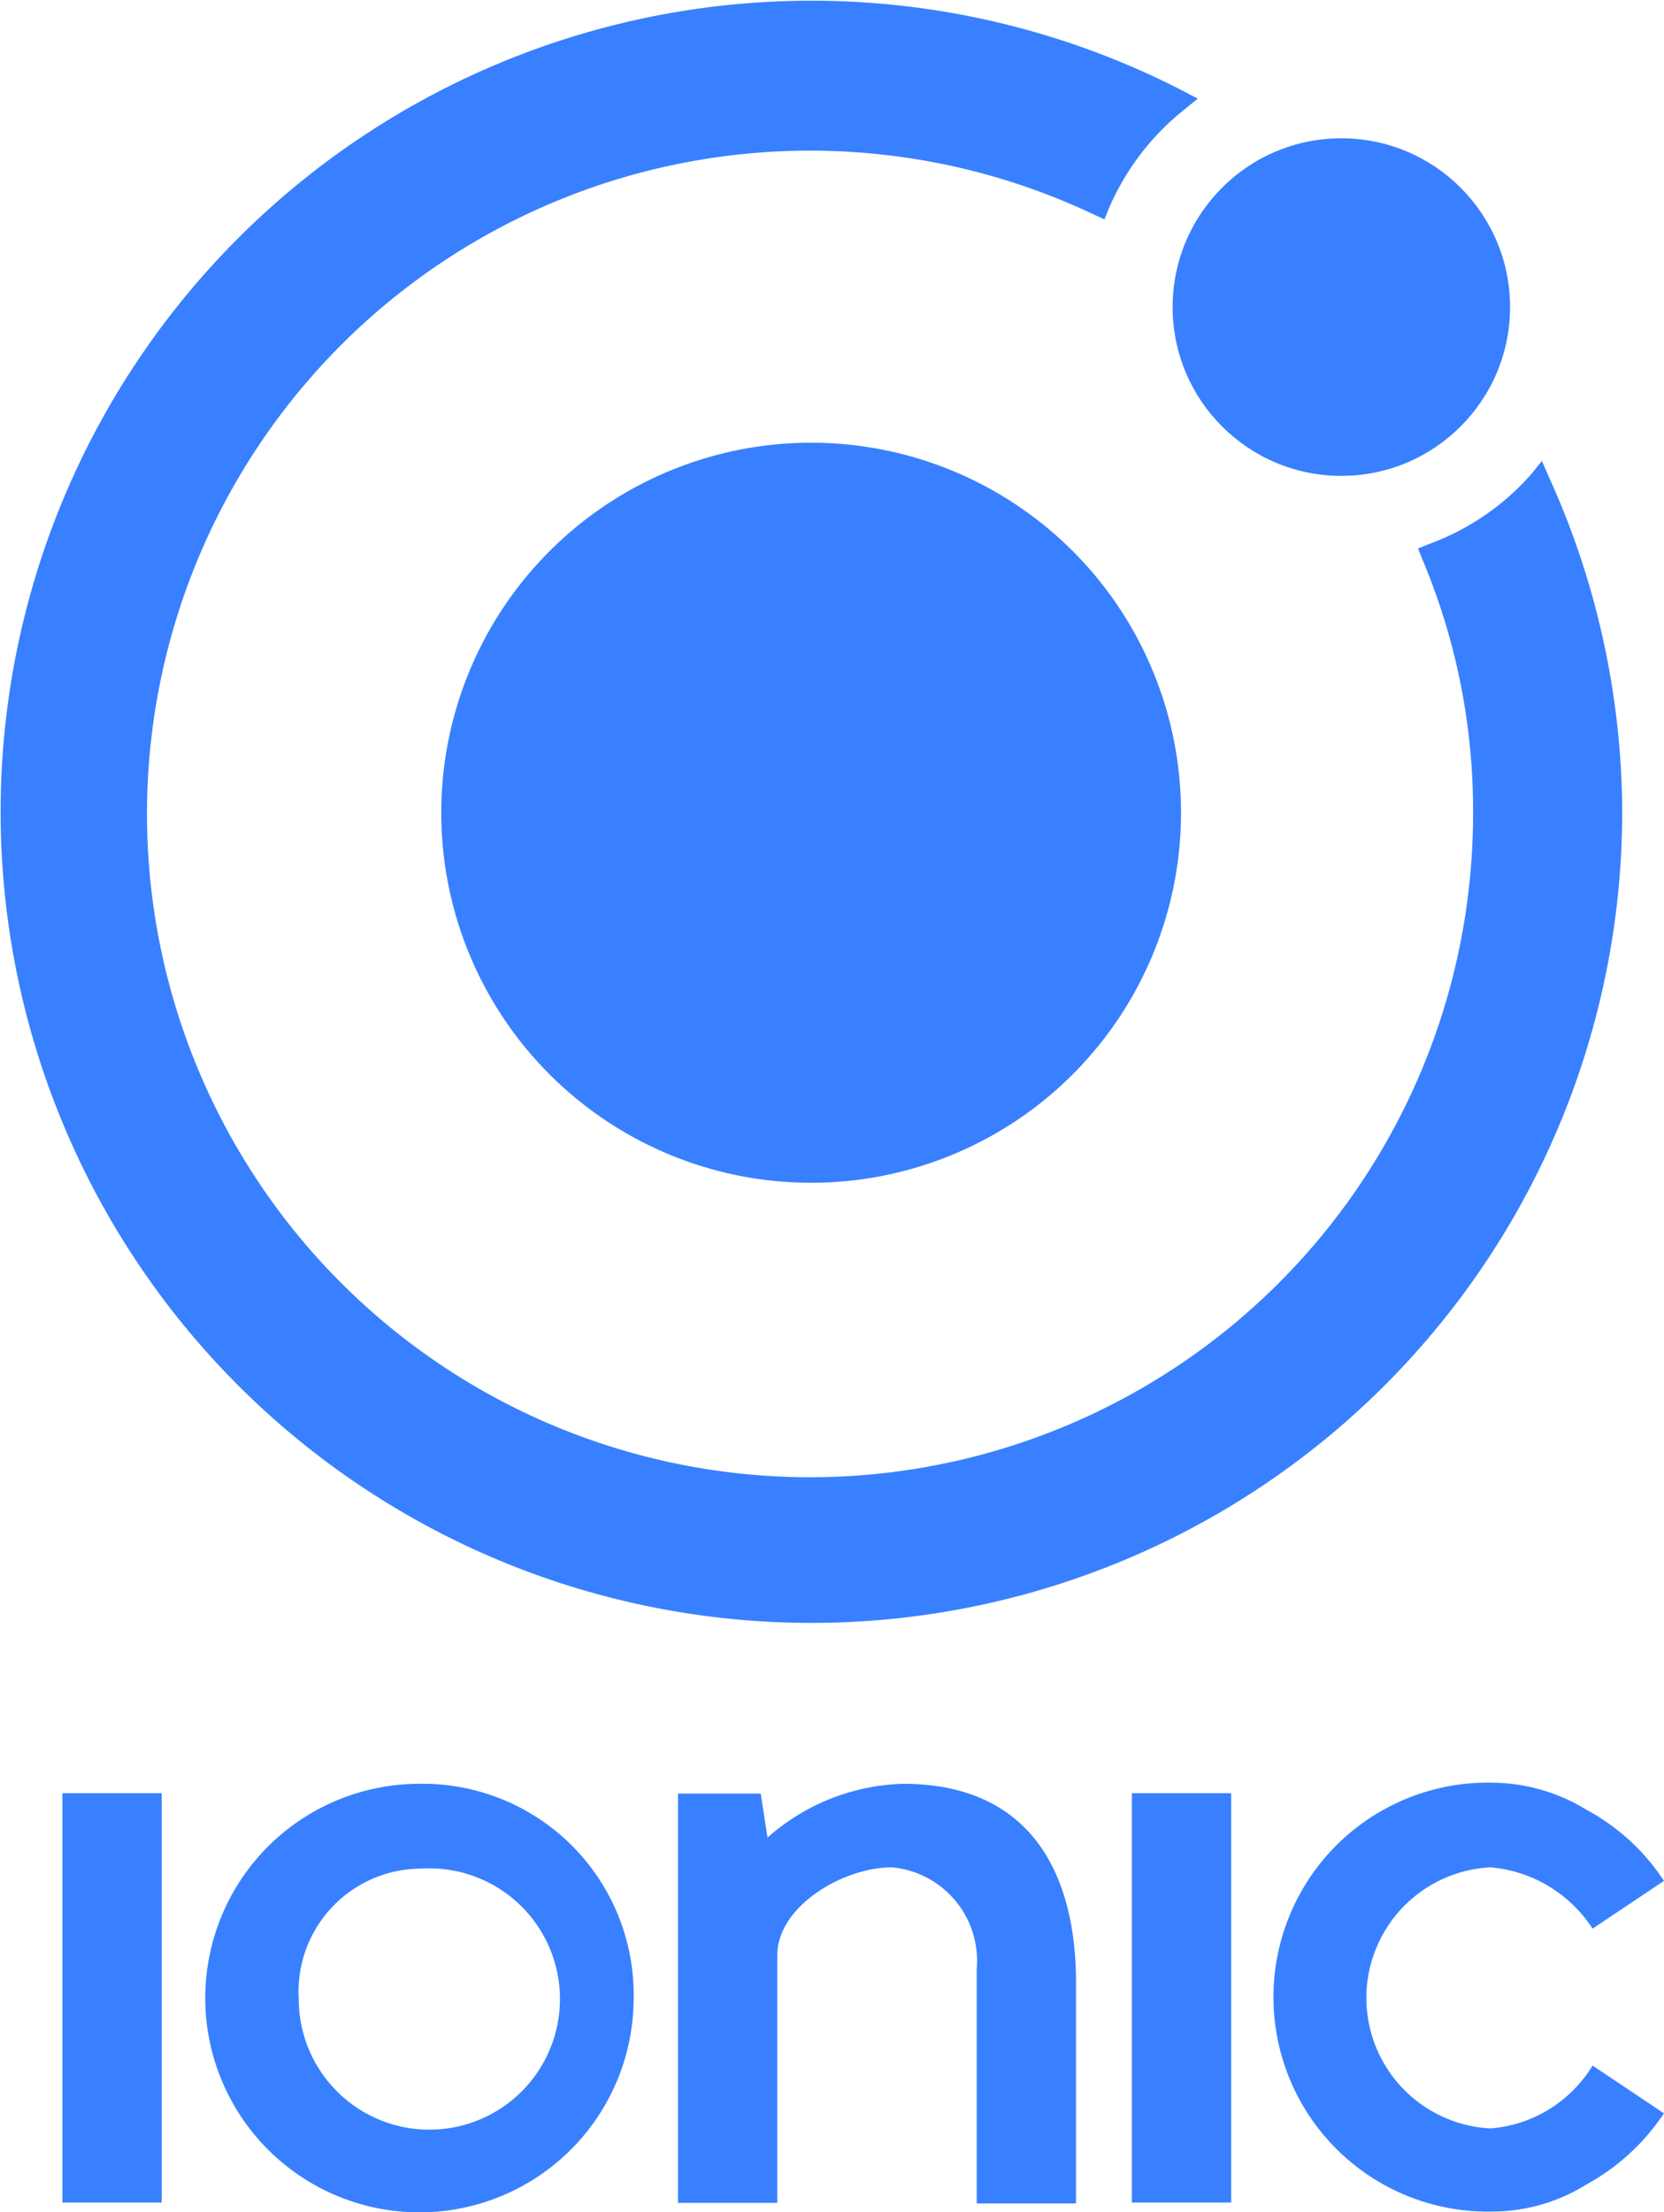
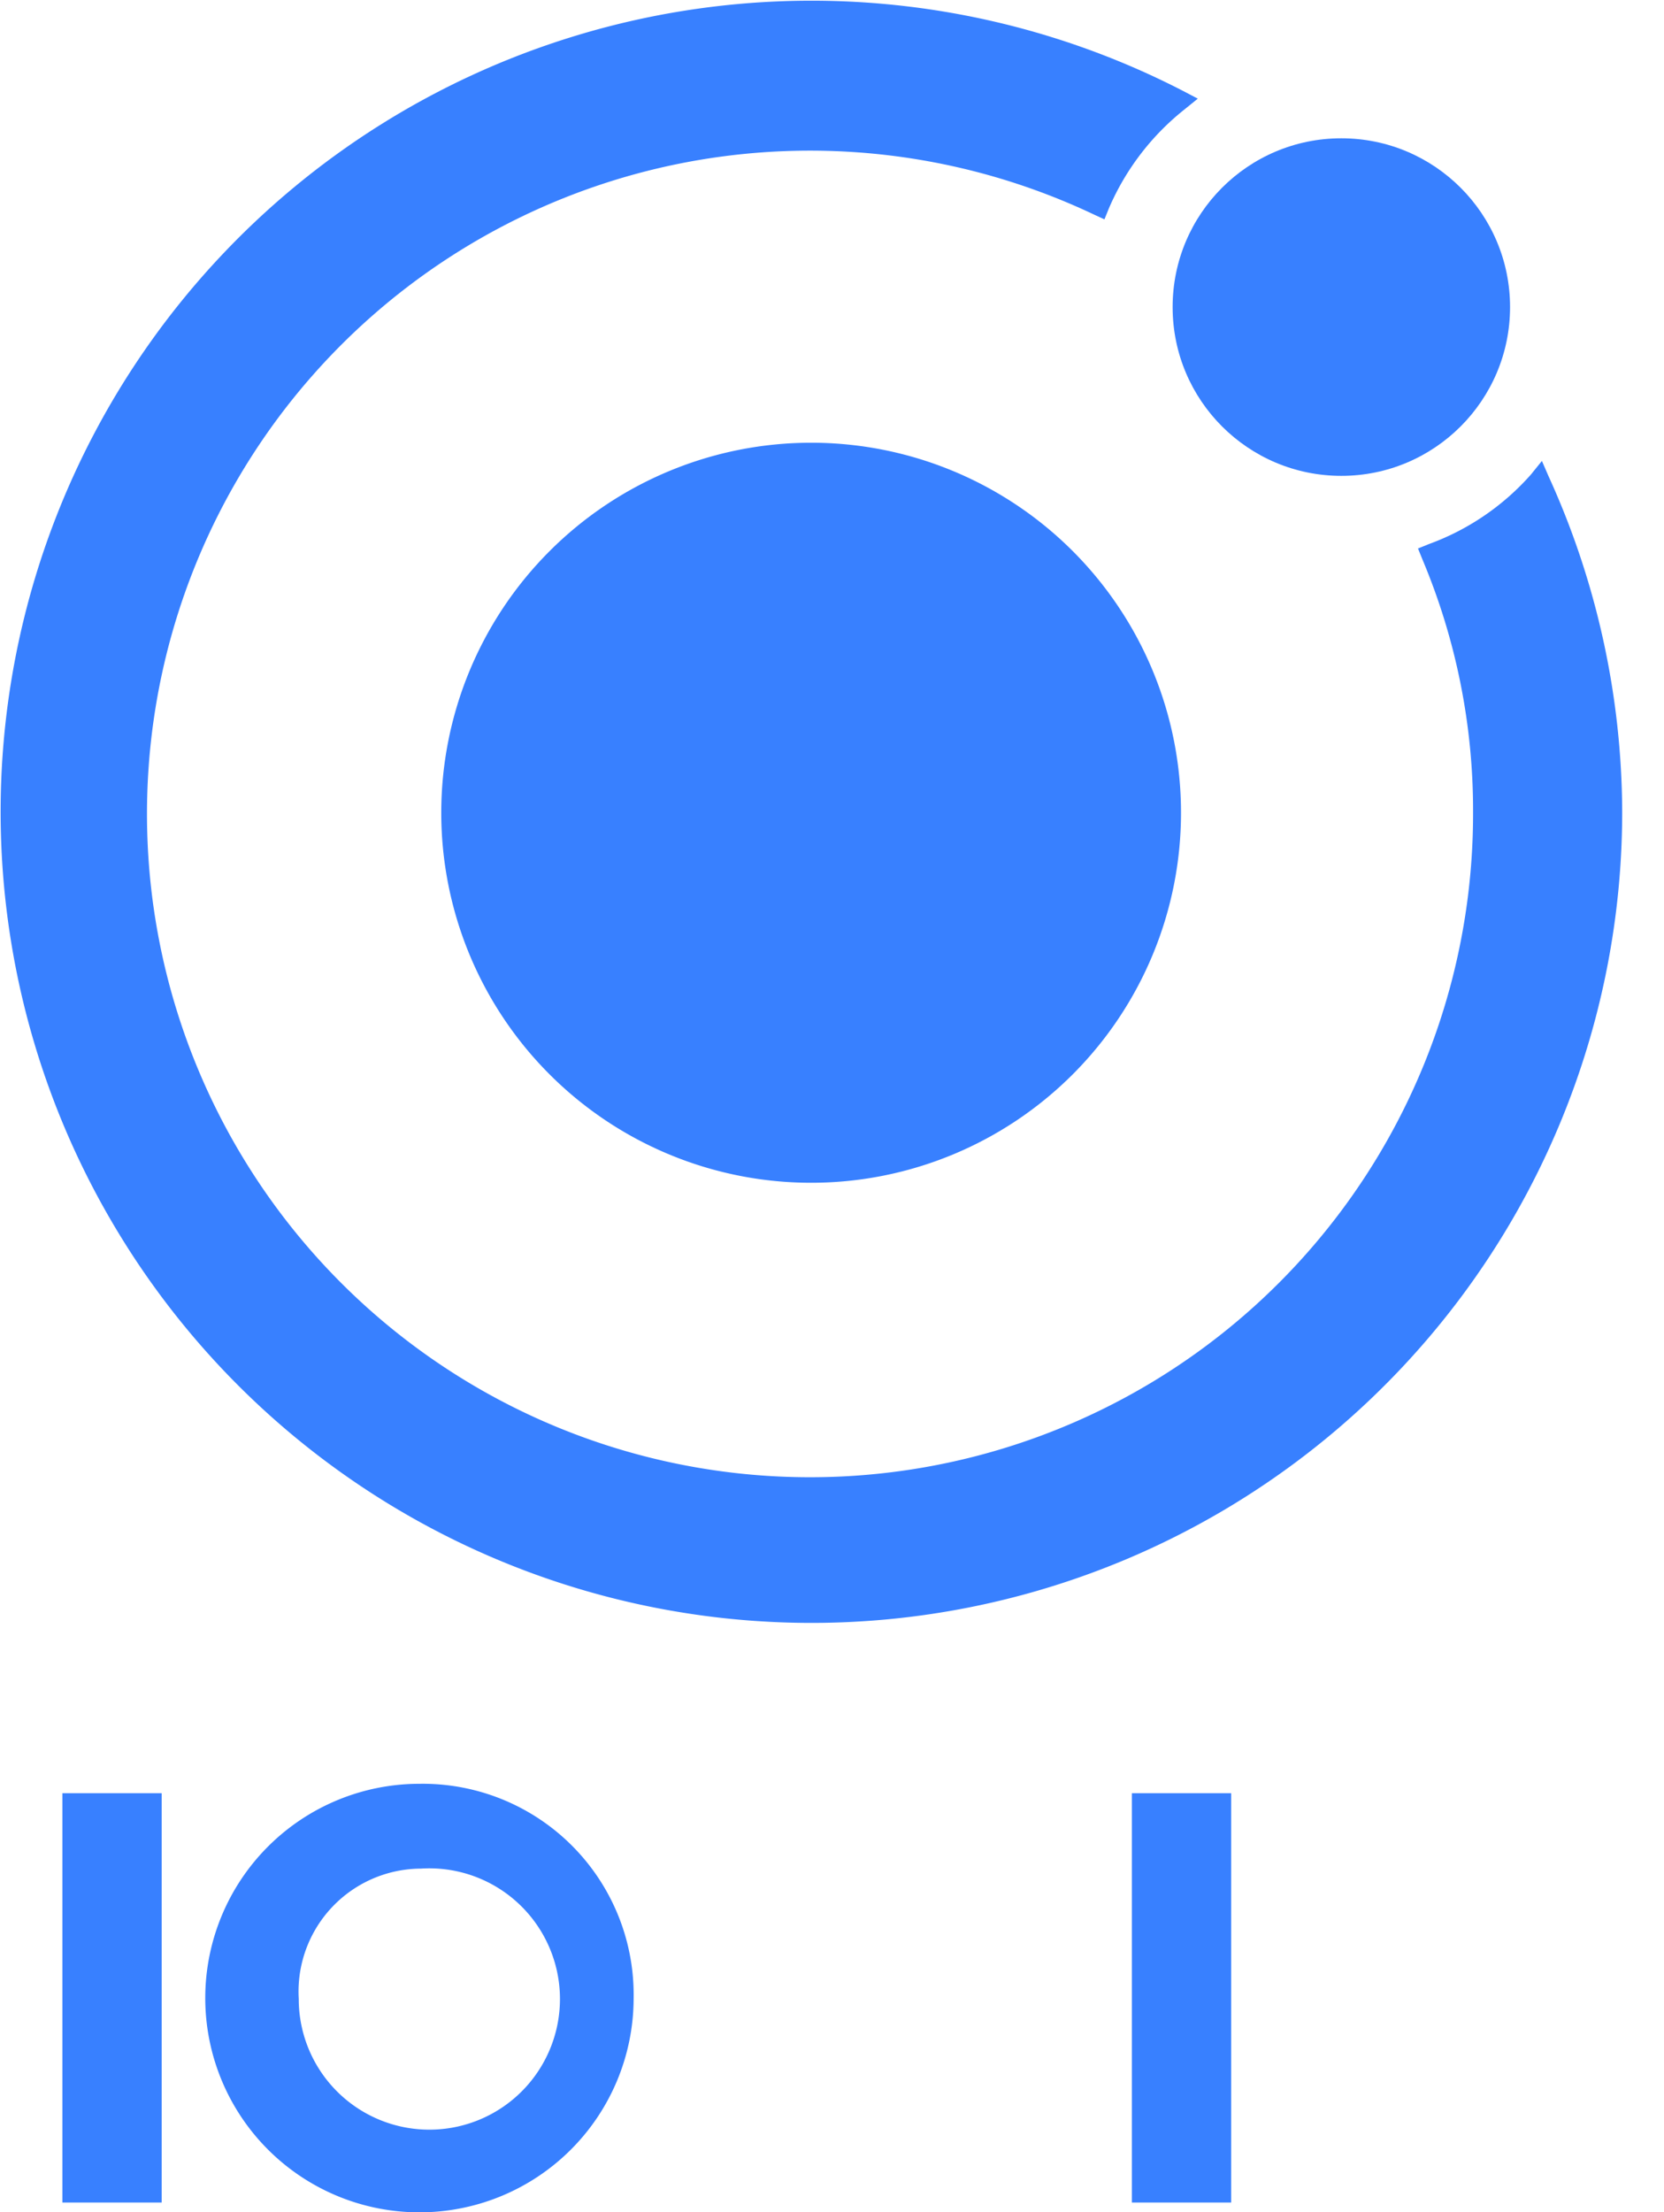
<svg xmlns="http://www.w3.org/2000/svg" width="37.291" height="49.559" viewBox="0 0 37.291 49.559">
  <defs>
    <style>.a{fill:#3880ff;}</style>
  </defs>
  <path class="a" d="M76.289,68.2a8.289,8.289,0,1,0,8.289,8.289A8.286,8.286,0,0,0,76.289,68.2Z" transform="translate(-58.111 -58.282)" />
  <circle class="a" cx="3.781" cy="3.781" r="3.781" transform="translate(26.279 3.098)" />
  <path class="a" d="M34.7,10.66l-.145-.334-.247.305a5.62,5.62,0,0,1-2.283,1.556l-.247.1.1.247a14.487,14.487,0,0,1,1.134,5.686A14.859,14.859,0,1,1,24.533,4.814l.218.1.1-.247a5.7,5.7,0,0,1,1.687-2.21l.305-.247-.334-.175a18.17,18.17,0,1,0,9.845,16.142A18.254,18.254,0,0,0,34.7,10.66Z" />
  <g transform="translate(1.398 39.935)">
    <rect class="a" width="2.225" height="9.169" transform="translate(0 0.236)" />
    <rect class="a" width="2.225" height="9.169" transform="translate(23.968 0.236)" />
-     <path class="a" d="M443.04,60.2a4.778,4.778,0,0,0-3.034,1.205l-.152-.986H438v9.169h2.225V64.043c0-1.1,1.475-1.972,2.57-1.972a2.1,2.1,0,0,1,1.9,2.267V69.6h2.225v-5.04C446.891,62.138,445.854,60.2,443.04,60.2Z" transform="translate(-424.204 -60.175)" />
-     <path class="a" d="M601.263,67.645a2.928,2.928,0,0,1,0-5.849,3.037,3.037,0,0,1,2.284,1.374l1.6-1.07a4.788,4.788,0,0,0-1.736-1.593,4.1,4.1,0,0,0-2.09-.607,4.805,4.805,0,1,0,0,9.607,4,4,0,0,0,2.09-.607,4.928,4.928,0,0,0,1.736-1.593l-1.6-1.07A2.948,2.948,0,0,1,601.263,67.645Z" transform="translate(-569.255 -59.9)" />
    <path class="a" d="M317.1,60.2a4.8,4.8,0,1,0,4.8,4.812A4.727,4.727,0,0,0,317.1,60.2Zm.034,1.9a2.927,2.927,0,1,1-2.739,2.916A2.754,2.754,0,0,1,317.137,62.1Z" transform="translate(-309.098 -60.175)" />
  </g>
</svg>